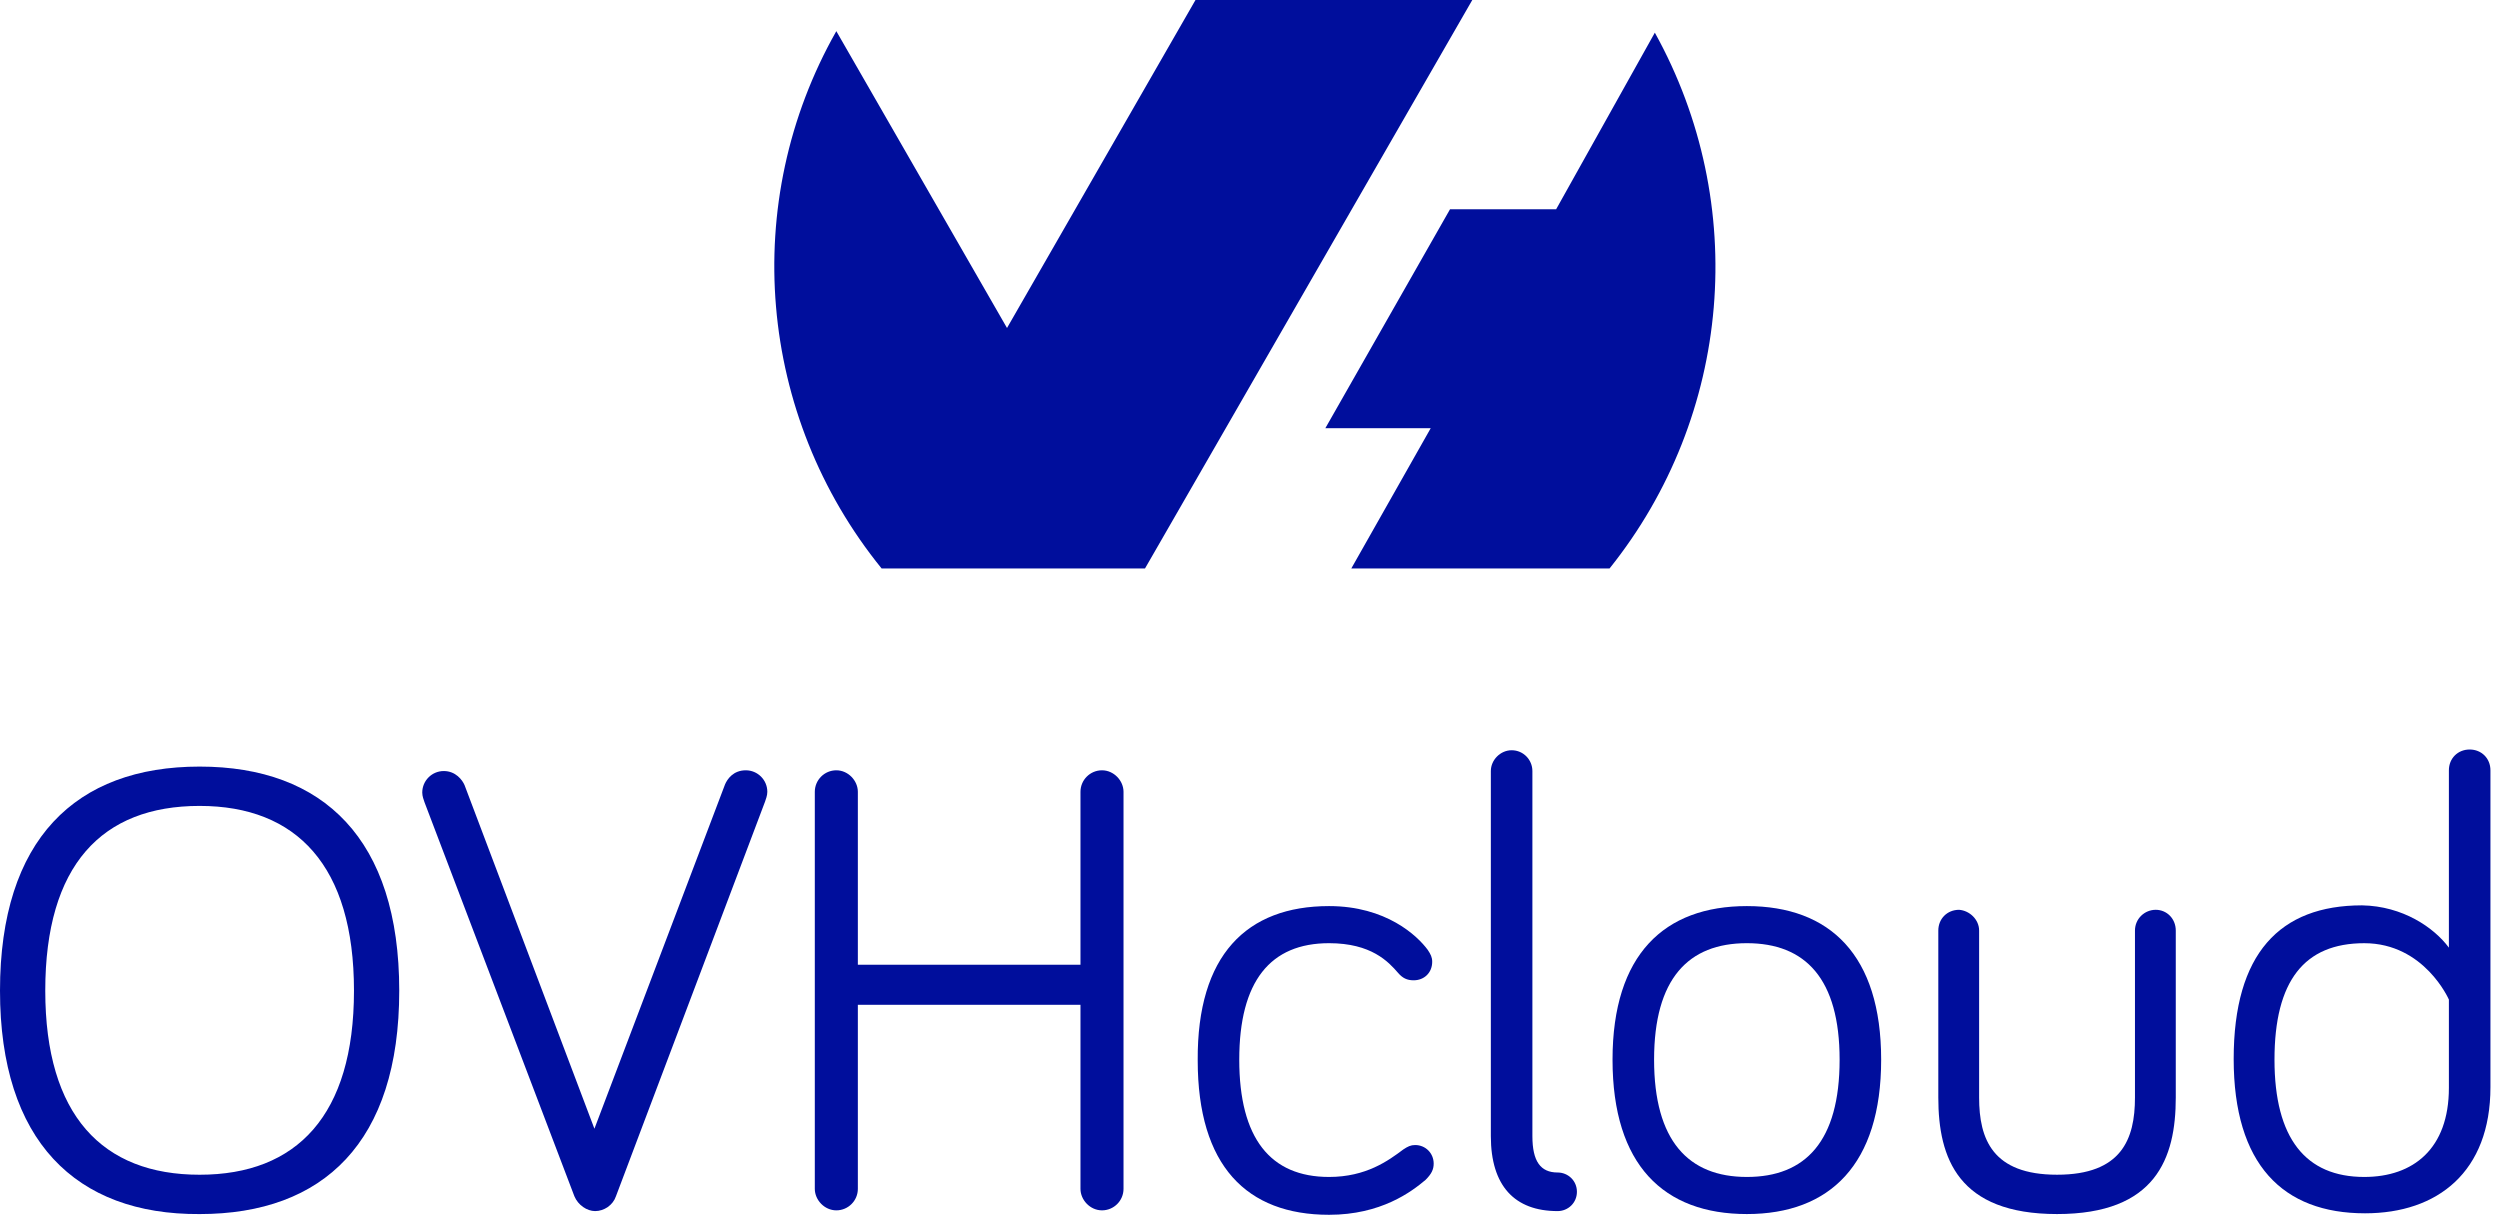
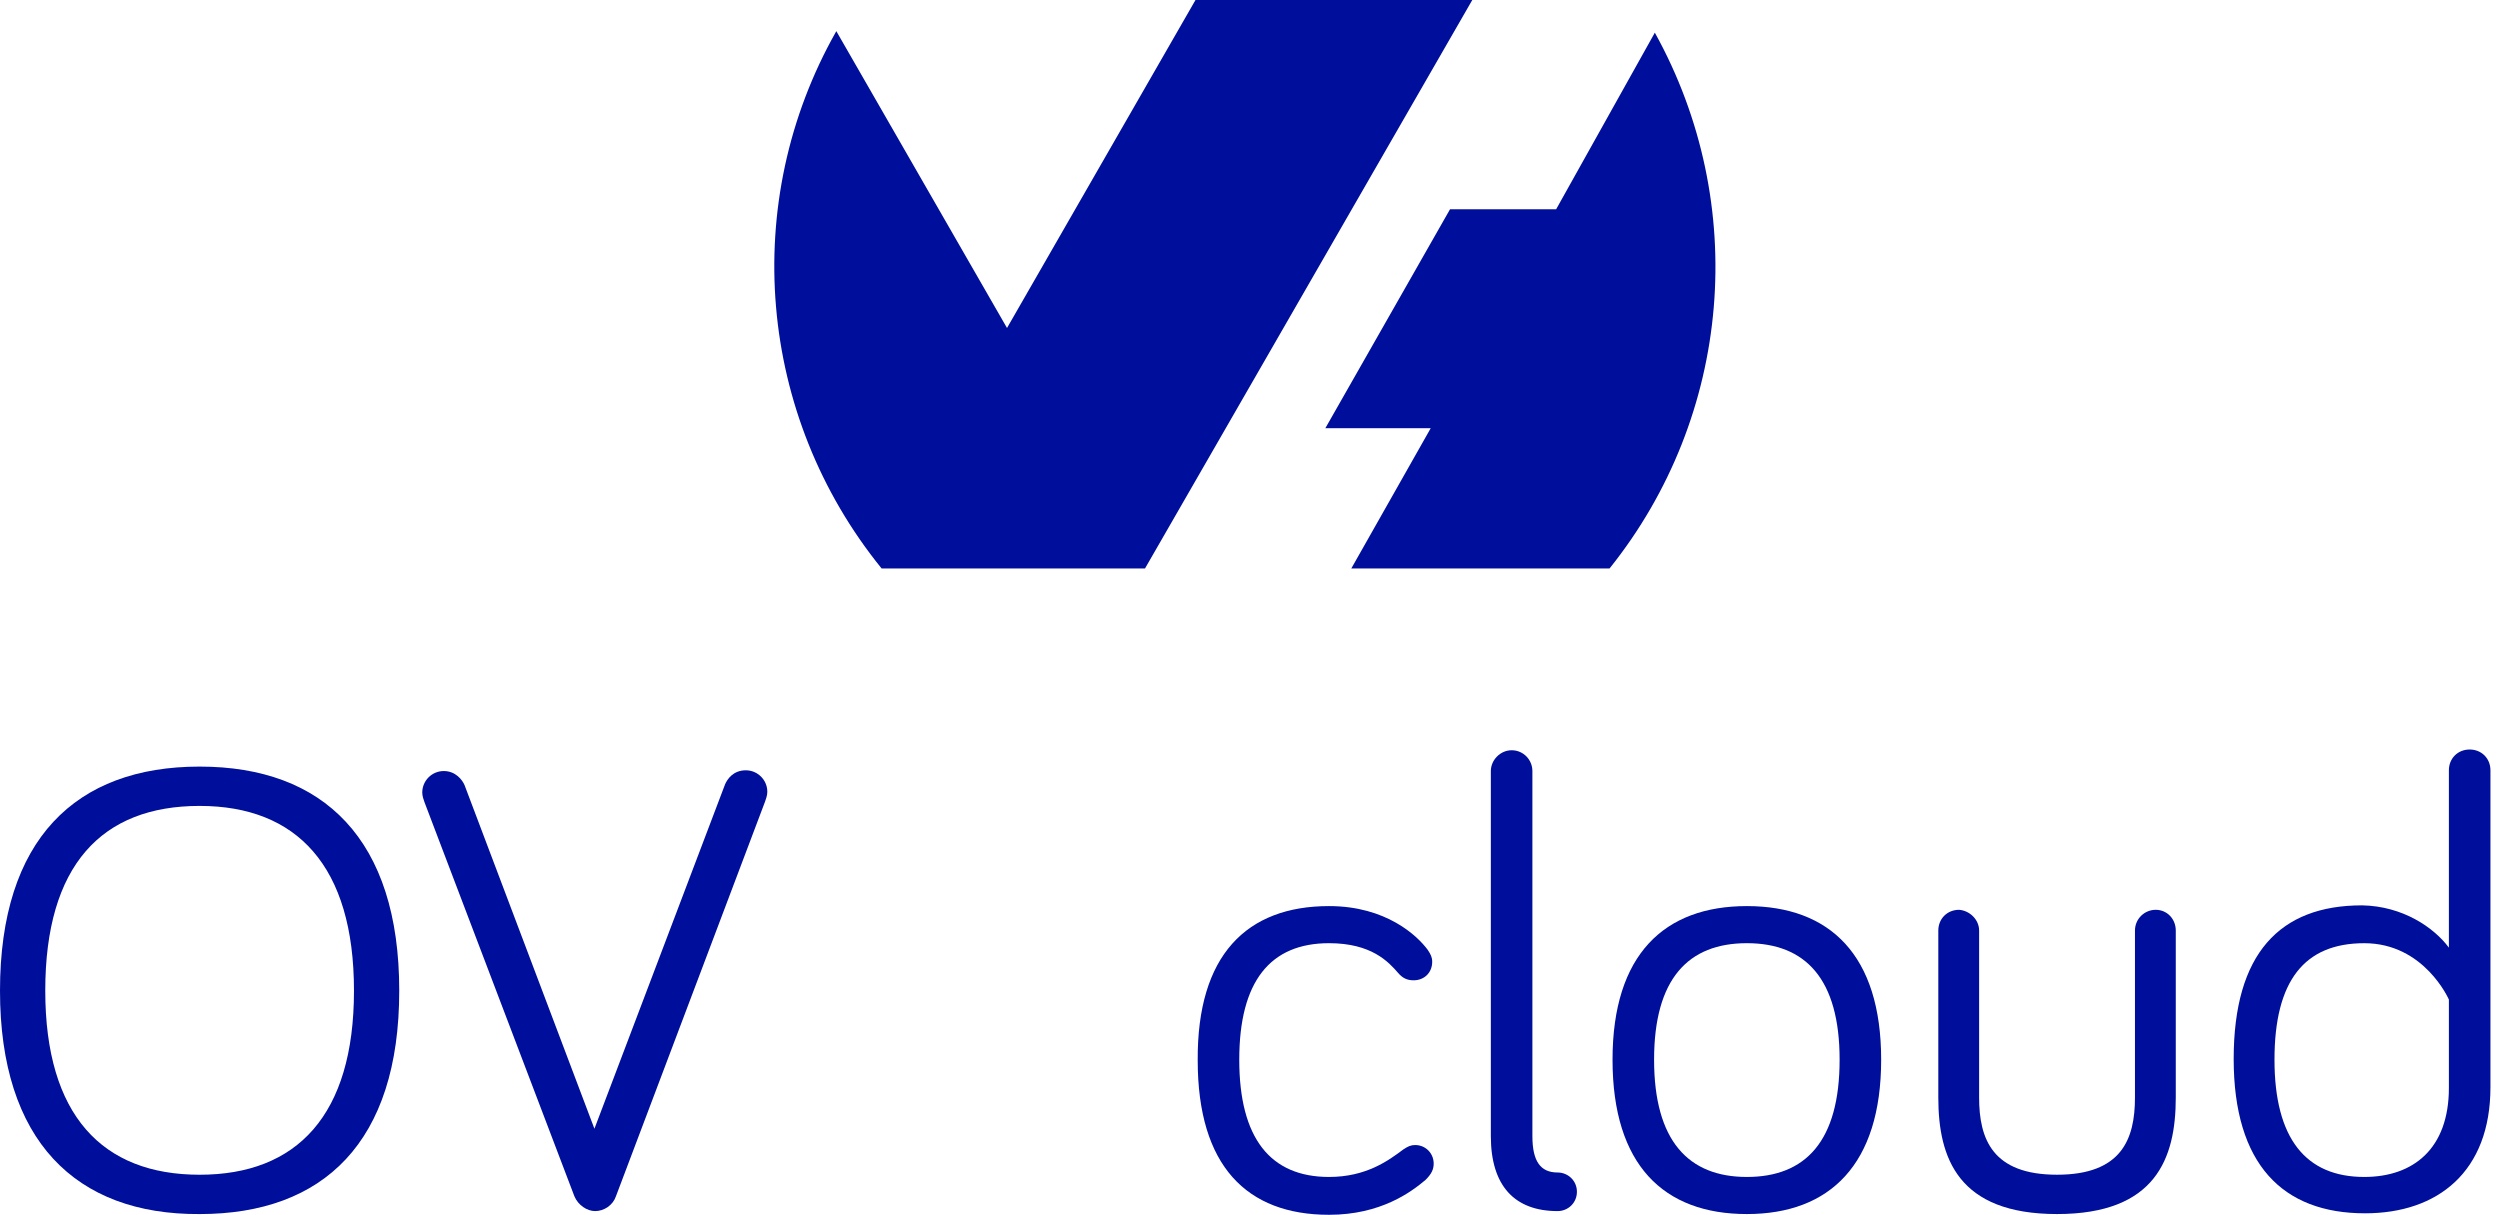
<svg xmlns="http://www.w3.org/2000/svg" width="142" height="69" viewBox="0 0 142 69" fill="none">
  <path fill-rule="evenodd" clip-rule="evenodd" d="M93.995 1.855C99.39 11.591 98.378 23.604 91.424 32.287H76.755L81.265 24.321H75.28L82.361 11.886H88.389L93.995 1.855ZM65.037 32.287H50.074C43.035 23.604 41.981 11.507 47.503 1.77L57.198 18.63L67.904 0H83.626L65.037 32.287Z" fill="#000E9C" />
  <path d="M0 56.271C0 47.673 4.299 43.542 11.338 43.542C18.378 43.542 22.677 47.673 22.677 56.271C22.677 64.87 18.378 68.959 11.338 68.959C4.299 69.001 0 64.786 0 56.271ZM2.571 56.271C2.571 63.353 5.817 66.725 11.338 66.725C16.86 66.725 20.106 63.353 20.106 56.271C20.106 49.19 16.86 45.776 11.338 45.776C5.775 45.776 2.571 49.148 2.571 56.271Z" fill="#000E9C" />
  <path d="M41.182 44.554C41.308 44.259 41.645 43.753 42.362 43.753C43.036 43.753 43.584 44.301 43.584 44.975C43.584 45.186 43.5 45.397 43.458 45.523L34.986 67.947C34.817 68.453 34.311 68.79 33.805 68.79C33.342 68.79 32.836 68.453 32.625 67.947L24.111 45.565C24.069 45.439 23.984 45.228 23.984 45.017C23.984 44.343 24.532 43.795 25.207 43.795C25.881 43.795 26.261 44.301 26.387 44.596L33.763 64.112L41.182 44.554Z" fill="#000E9C" />
-   <path d="M48.726 57.072V67.526C48.726 68.2 48.178 68.748 47.504 68.748C46.829 68.748 46.281 68.158 46.281 67.526V44.975C46.281 44.301 46.829 43.753 47.504 43.753C48.178 43.753 48.726 44.343 48.726 44.975V54.796H61.371V44.975C61.371 44.301 61.919 43.753 62.593 43.753C63.268 43.753 63.816 44.343 63.816 44.975V67.526C63.816 68.2 63.268 68.748 62.593 68.748C61.919 68.748 61.371 68.158 61.371 67.526V57.072H48.726Z" fill="#000E9C" />
  <path d="M75.49 51.466C78.736 51.466 80.506 53.152 81.096 53.953C81.265 54.206 81.349 54.374 81.349 54.627C81.349 55.259 80.886 55.681 80.296 55.681C79.916 55.681 79.663 55.554 79.41 55.259C78.862 54.627 77.893 53.573 75.49 53.573C72.16 53.573 70.39 55.723 70.39 60.191C70.39 64.659 72.16 66.851 75.49 66.851C77.598 66.851 78.862 65.923 79.705 65.291C79.958 65.123 80.127 65.038 80.38 65.038C80.97 65.038 81.433 65.502 81.433 66.092C81.433 66.429 81.307 66.682 80.97 67.019C80.169 67.694 78.441 69 75.49 69C70.812 69 68.03 66.218 68.03 60.233C67.988 54.248 70.812 51.466 75.49 51.466Z" fill="#000E9C" />
  <path d="M87.04 43.794V64.532C87.04 65.966 87.504 66.598 88.473 66.598C89.063 66.598 89.569 67.061 89.569 67.694C89.569 68.326 89.063 68.79 88.473 68.79C86.028 68.79 84.68 67.356 84.68 64.532V43.794C84.68 43.162 85.228 42.614 85.86 42.614C86.534 42.614 87.04 43.162 87.04 43.794Z" fill="#000E9C" />
  <path d="M106.85 60.191C106.85 66.134 103.942 68.958 99.221 68.958C94.5 68.958 91.592 66.176 91.592 60.191C91.592 54.206 94.542 51.466 99.221 51.466C103.942 51.466 106.85 54.248 106.85 60.191ZM104.49 60.191C104.49 55.596 102.551 53.573 99.221 53.573C95.891 53.573 93.952 55.596 93.952 60.191C93.952 64.785 95.891 66.851 99.221 66.851C102.551 66.851 104.49 64.828 104.49 60.191Z" fill="#000E9C" />
  <path d="M112.414 52.857V62.341C112.414 64.701 113.173 66.724 116.84 66.724C120.507 66.724 121.266 64.701 121.266 62.341V52.857C121.266 52.183 121.813 51.677 122.446 51.677C123.078 51.677 123.584 52.183 123.584 52.857V62.341C123.584 65.797 122.446 68.958 116.84 68.958C111.234 68.958 110.096 65.797 110.096 62.341V52.857C110.096 52.183 110.602 51.677 111.276 51.677C111.866 51.719 112.414 52.225 112.414 52.857Z" fill="#000E9C" />
  <path d="M139.097 53.826V43.752C139.097 43.078 139.602 42.572 140.277 42.572C140.951 42.572 141.457 43.078 141.457 43.752V61.751C141.457 66.556 138.464 68.916 134.334 68.916C129.655 68.916 126.873 66.134 126.873 60.149C126.873 54.164 129.486 51.424 134.165 51.424C136.483 51.466 138.254 52.688 139.097 53.826ZM139.097 56.777C139.097 56.777 137.706 53.574 134.291 53.574C130.877 53.574 129.191 55.723 129.191 60.191C129.191 64.659 130.962 66.851 134.291 66.851C137.073 66.851 139.097 65.249 139.097 61.793V56.777Z" fill="#000E9C" />
</svg>